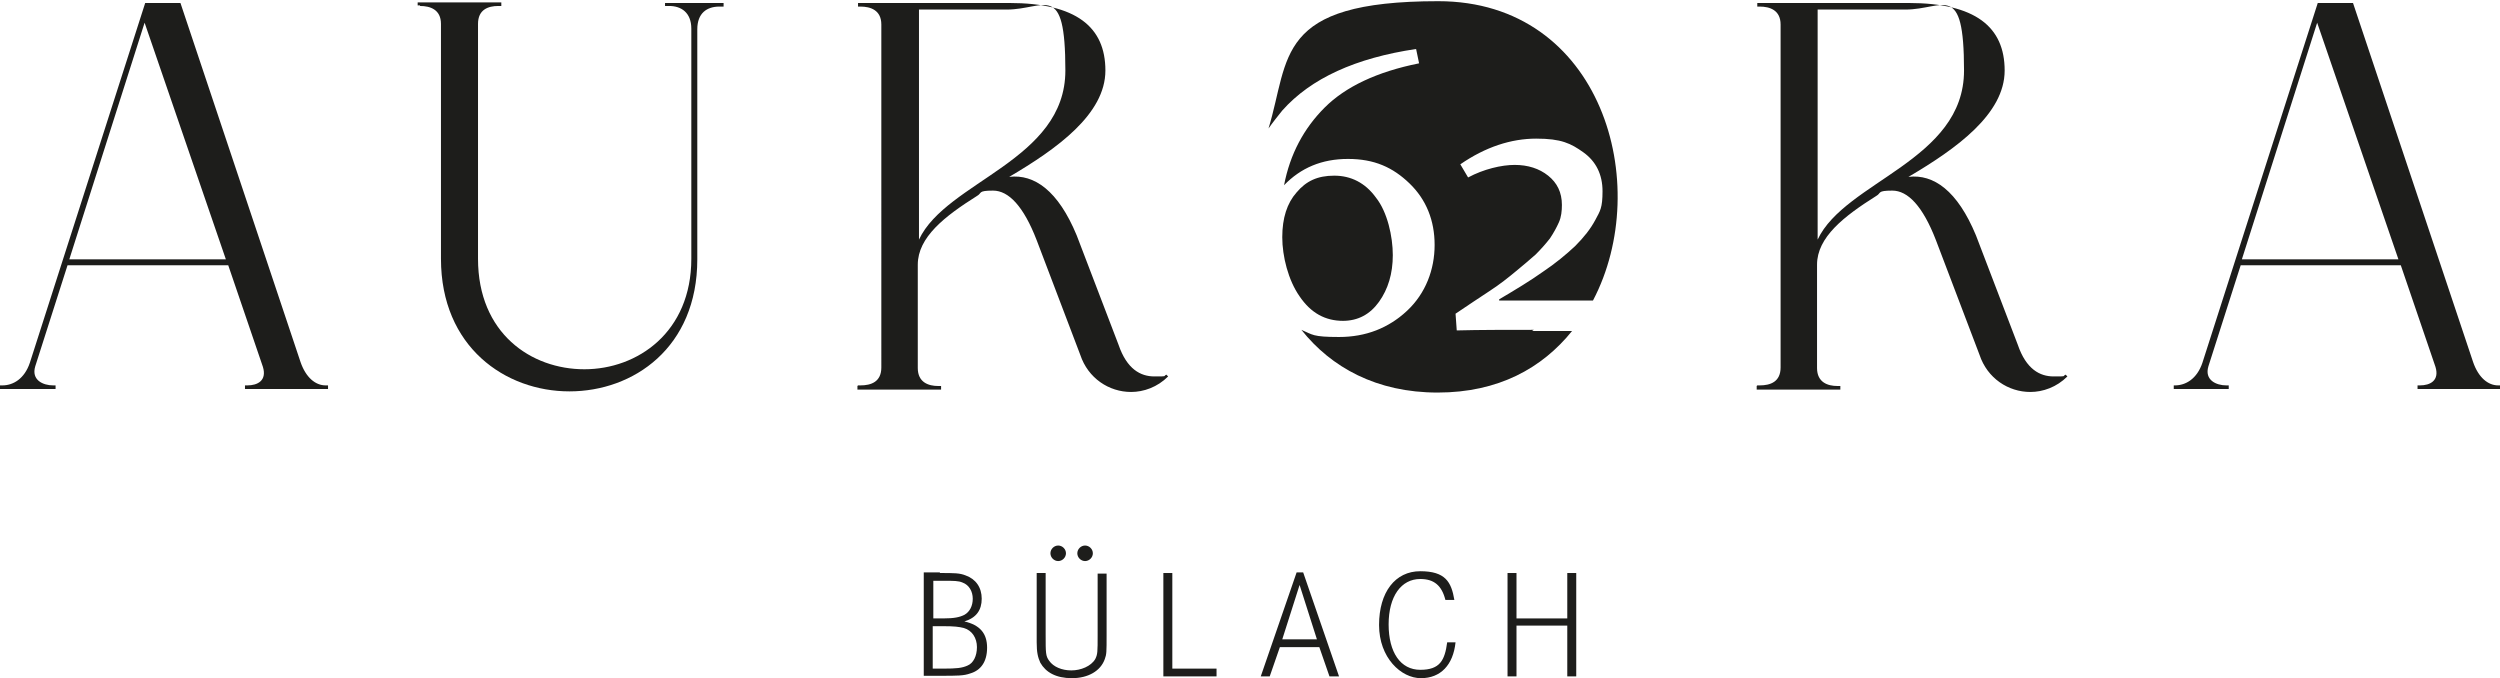
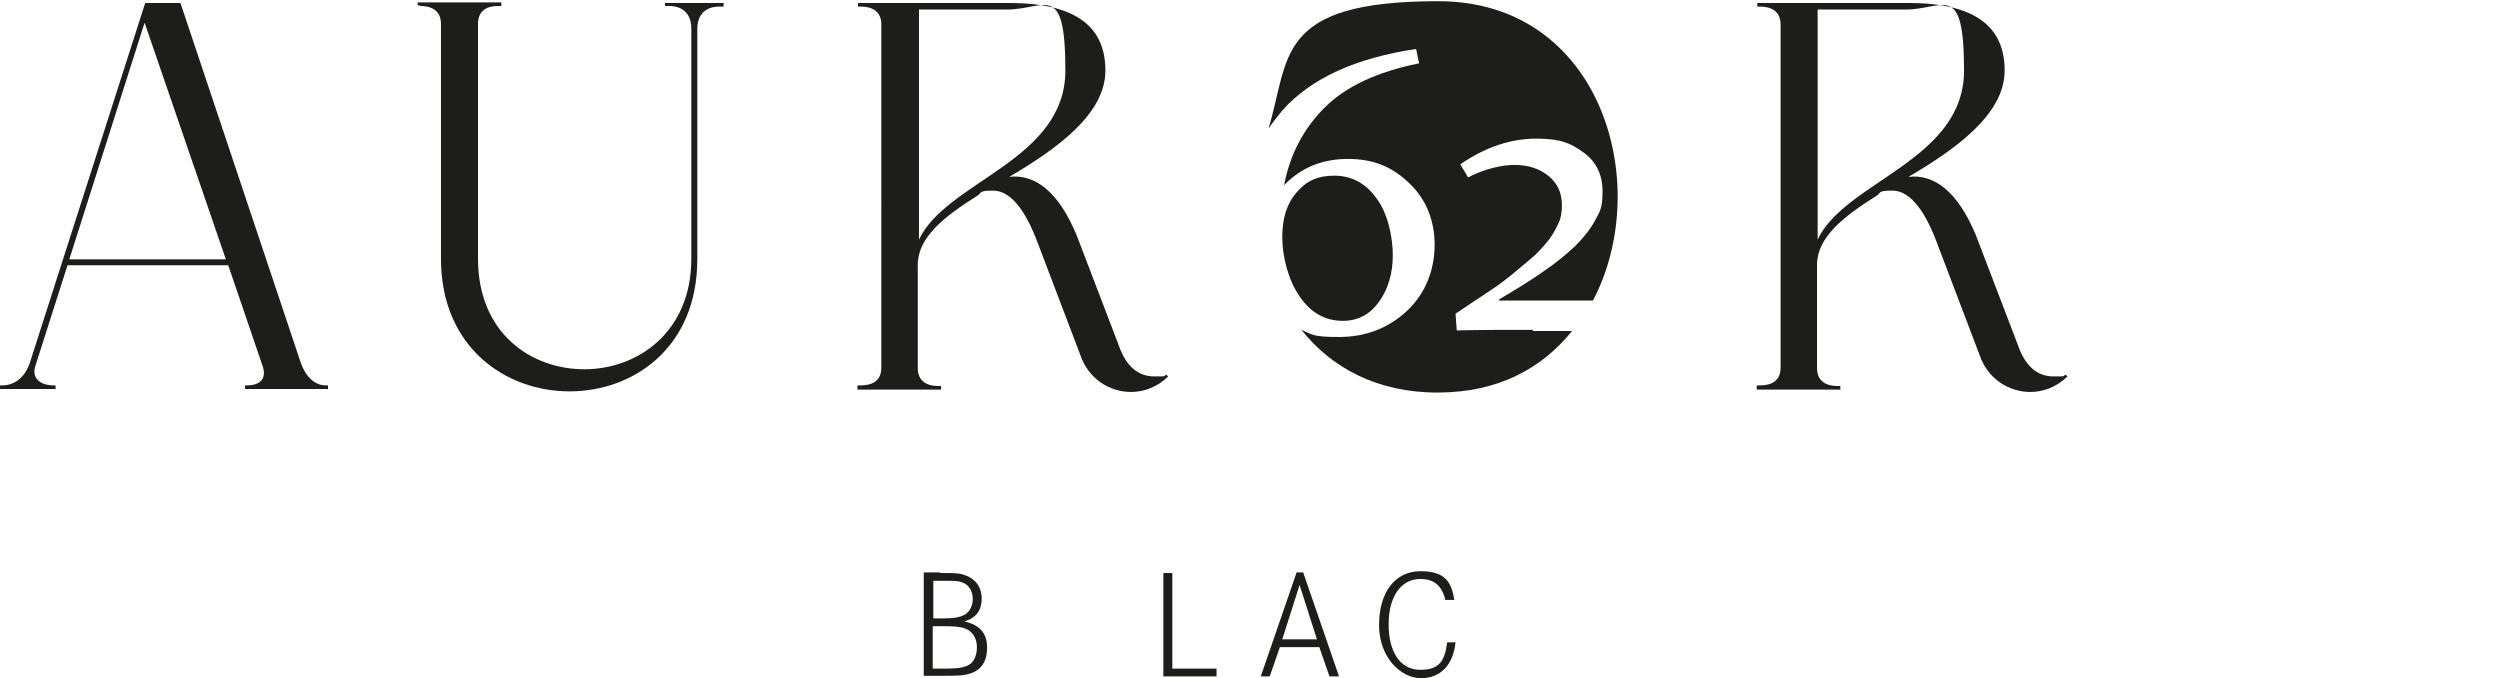
<svg xmlns="http://www.w3.org/2000/svg" id="Ebene_2" data-name="Ebene 2" viewBox="0 0 418.4 113.5">
  <defs>
    <style>
      .cls-1 {
        fill: #1d1d1b;
      }
    </style>
  </defs>
  <g id="Ebene_1-2" data-name="Ebene 1">
    <g>
      <g>
        <path class="cls-1" d="M157.3,95.9c2.4,0,3.3,0,4.3.4,1.7.6,2.7,2,2.7,3.9s-.9,3.2-2.9,3.8c2.6.6,3.8,2,3.8,4.4s-1.1,3.8-2.8,4.3c-1.1.4-2.1.4-5.1.4h-2.7v-17.3h2.7ZM157.8,103.5c1.9,0,2.8-.2,3.6-.6.9-.5,1.4-1.5,1.4-2.7s-.6-2.3-1.7-2.7c-.7-.3-1.4-.3-3.3-.3h-1.6v6.3h1.7ZM157.9,111.9c2.2,0,3.1-.1,4-.5,1-.4,1.6-1.6,1.6-3.1s-.8-2.8-2.2-3.2c-.8-.2-1.6-.3-3.4-.3h-1.8v7.1h1.8Z" />
-         <path class="cls-1" d="M175,95.9v10.3c0,3.1,0,3.6.6,4.4.7,1,2.1,1.6,3.7,1.6s3.3-.7,4-1.9c.4-.8.4-1.2.4-4v-10.3h1.5v10.3c0,2.8,0,3.2-.3,4-.7,2-2.8,3.2-5.5,3.2s-4.4-1-5.3-2.6c-.4-.9-.6-1.7-.6-3.4v-11.6h1.5ZM178.4,92.6c0,.7-.6,1.3-1.3,1.3s-1.3-.6-1.3-1.3.6-1.3,1.3-1.3,1.3.6,1.3,1.3ZM182.9,92.6c0,.7-.6,1.3-1.3,1.3s-1.3-.6-1.3-1.3.6-1.3,1.3-1.3,1.3.6,1.3,1.3Z" />
        <path class="cls-1" d="M196.2,95.9v16h7.4v1.3h-8.9v-17.3h1.5Z" />
        <path class="cls-1" d="M218.1,95.8l6,17.4h-1.6l-1.7-4.9h-6.6l-1.7,4.9h-1.5l6-17.4h1.1ZM217.5,97.9l-2.9,9.1h5.8l-2.9-9.1Z" />
        <path class="cls-1" d="M241.9,100.4c-.6-2.4-1.9-3.5-4.2-3.5-3.2,0-5.3,2.9-5.3,7.6s2,7.6,5.3,7.6,4.1-1.6,4.5-4.6h1.4c-.4,3.8-2.5,6-5.8,6s-7-3.4-7-8.9,2.7-9,6.9-9,5.2,1.8,5.7,4.8h-1.5Z" />
-         <path class="cls-1" d="M262.3,103.5v-7.6h1.5v17.3h-1.5v-8.5h-8.5v8.5h-1.5v-17.3h1.5v7.6h8.5Z" />
      </g>
      <path class="cls-1" d="M0,64.5h.4c1.8,0,3.7-1.1,4.6-3.8L24.3.5h5.9l20.1,60.1c.9,2.6,2.5,3.9,4.2,3.9h.4v.6h-13.9v-.6h.4c1.7,0,3.3-.8,2.6-3.1l-5.8-17H11.3l-5.4,16.9c-.7,2.3,1.3,3.2,3,3.2h.4v.6H0v-.6ZM24.2,3.8l-12.6,39.6h26.2L24.2,3.8Z" />
      <path class="cls-1" d="M70.3.9h-.4V.4h14v.6h-.5c-1.7,0-3.4.6-3.4,3v39.3c0,12.5,8.9,18.5,17.8,18.5s17.9-6.2,17.9-18.5V4.8c0-2.7-1.7-3.8-3.7-3.8h-.7V.5h9.8v.6h-.7c-2.1,0-3.7,1.1-3.7,3.8v38.5c0,14.8-10.7,22.1-21.4,22.1s-21.5-7.4-21.5-22.2V4c0-2.4-1.8-3-3.5-3Z" />
      <path class="cls-1" d="M143.6,64.5h.4c1.8,0,3.5-.6,3.5-3V4.1c0-2.4-1.8-3-3.5-3h-.4V.5h10.1c0,0,15.2,0,15.2,0,11.2,0,16.1,4,16.1,11.3s-8.1,13.1-16.1,17.8c4.2-.5,8.2,2.3,11.3,9.8l7,18.3c1.4,4.1,3.7,5.3,6,5.3s1.4,0,2-.3l.3.3c-1.8,1.8-4.1,2.6-6.2,2.6-3.7,0-7.2-2.3-8.5-6.2l-7.3-19.2c-2.2-5.7-4.7-8.3-7.3-8.3s-1.8.4-2.7.9c-5.4,3.4-9.9,6.9-9.9,11.5v17.3c0,2.4,1.8,3,3.4,3h.5v.6h-14v-.6ZM153.8,1.5v38.6c4.6-9.8,24.5-13.2,24.5-28.3s-3.4-10.2-9.8-10.2h-14.8Z" />
      <path class="cls-1" d="M294.1,64.5h.4c1.8,0,3.5-.6,3.5-3V4.1c0-2.4-1.8-3-3.5-3h-.4V.5h10.1c0,0,15.2,0,15.2,0,11.2,0,16.1,4,16.1,11.3s-8.1,13.1-16.1,17.8c4.2-.5,8.2,2.3,11.3,9.8l7,18.3c1.4,4.1,3.7,5.3,6,5.3s1.4,0,2-.3l.3.3c-1.8,1.8-4.1,2.6-6.2,2.6-3.7,0-7.2-2.3-8.5-6.2l-7.3-19.2c-2.2-5.7-4.7-8.3-7.3-8.3s-1.8.4-2.7.9c-5.4,3.4-9.9,6.9-9.9,11.5v17.3c0,2.4,1.8,3,3.4,3h.5v.6h-14v-.6ZM304.2,1.5v38.6c4.6-9.8,24.5-13.2,24.5-28.3s-3.4-10.2-9.8-10.2h-14.8Z" />
-       <path class="cls-1" d="M363.6,64.5h.4c1.8,0,3.7-1.1,4.6-3.8L387.9.5h5.9l20.1,60.1c.9,2.6,2.5,3.9,4.2,3.9h.4v.6h-13.9v-.6h.4c1.7,0,3.3-.8,2.6-3.1l-5.8-17h-26.8l-5.4,16.9c-.7,2.3,1.3,3.2,3,3.2h.4v.6h-9.2v-.6ZM387.8,3.8l-12.6,39.6h26.2l-13.6-39.6Z" />
      <g>
        <path class="cls-1" d="M224.7,53.7c2.6,0,4.6-1.1,6.1-3.2,1.5-2.1,2.3-4.7,2.3-7.8s-.9-7.2-2.8-9.6c-1.8-2.5-4.2-3.7-7-3.7s-4.7.9-6.3,2.8c-1.6,1.8-2.4,4.3-2.4,7.5s1,7.2,2.9,9.9c1.9,2.8,4.3,4.1,7.3,4.1Z" />
        <path class="cls-1" d="M256.7,55.2c-4.7,0-9,0-12.9.1l-.2-2.8c2.1-1.4,4-2.7,5.7-3.8s3.2-2.3,4.4-3.3c1.2-1,2.3-1.9,3.3-2.8.9-.9,1.7-1.8,2.4-2.7.6-.9,1.1-1.8,1.5-2.7s.5-1.9.5-2.9c0-2.1-.8-3.7-2.3-4.9-1.5-1.2-3.4-1.8-5.6-1.8s-5.2.7-7.8,2.1l-1.3-2.2c4.2-2.9,8.5-4.3,12.7-4.3s5.8.8,7.9,2.3c2.1,1.5,3.2,3.7,3.2,6.5s-.4,3.3-1.2,4.8c-.8,1.5-1.9,2.9-3.4,4.4-1.5,1.4-3.3,2.9-5.4,4.3-2.1,1.5-4.6,3-7.3,4.6v.2h15.7c10.2-19.4,1.5-50.1-25.9-50.1s-24.8,9.5-28.4,21.3c.7-1,1.5-2,2.3-3,4.8-5.4,12.3-8.8,22.4-10.3l.5,2.4c-7,1.4-12.3,3.9-15.8,7.4-3.5,3.5-5.8,7.8-6.8,13h0c2.8-2.9,6.3-4.4,10.7-4.4s7.5,1.4,10.3,4.1,4.2,6.2,4.2,10.3-1.5,8.1-4.6,11-6.9,4.4-11.4,4.4-4.4-.4-6.3-1.2c5,6.3,12.6,10.5,22.8,10.5s17.5-4.1,22.5-10.3c-2.2,0-4.4,0-6.7,0Z" />
      </g>
    </g>
  </g>
</svg>